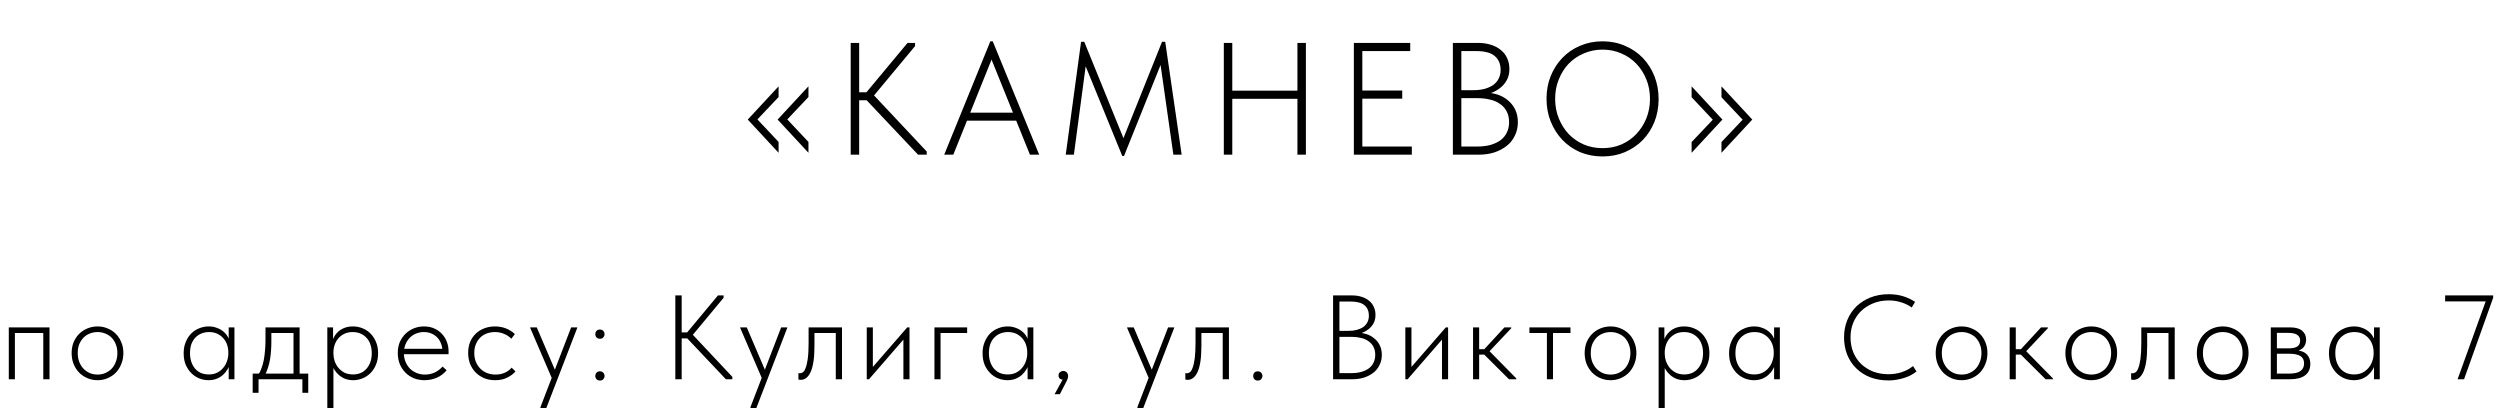
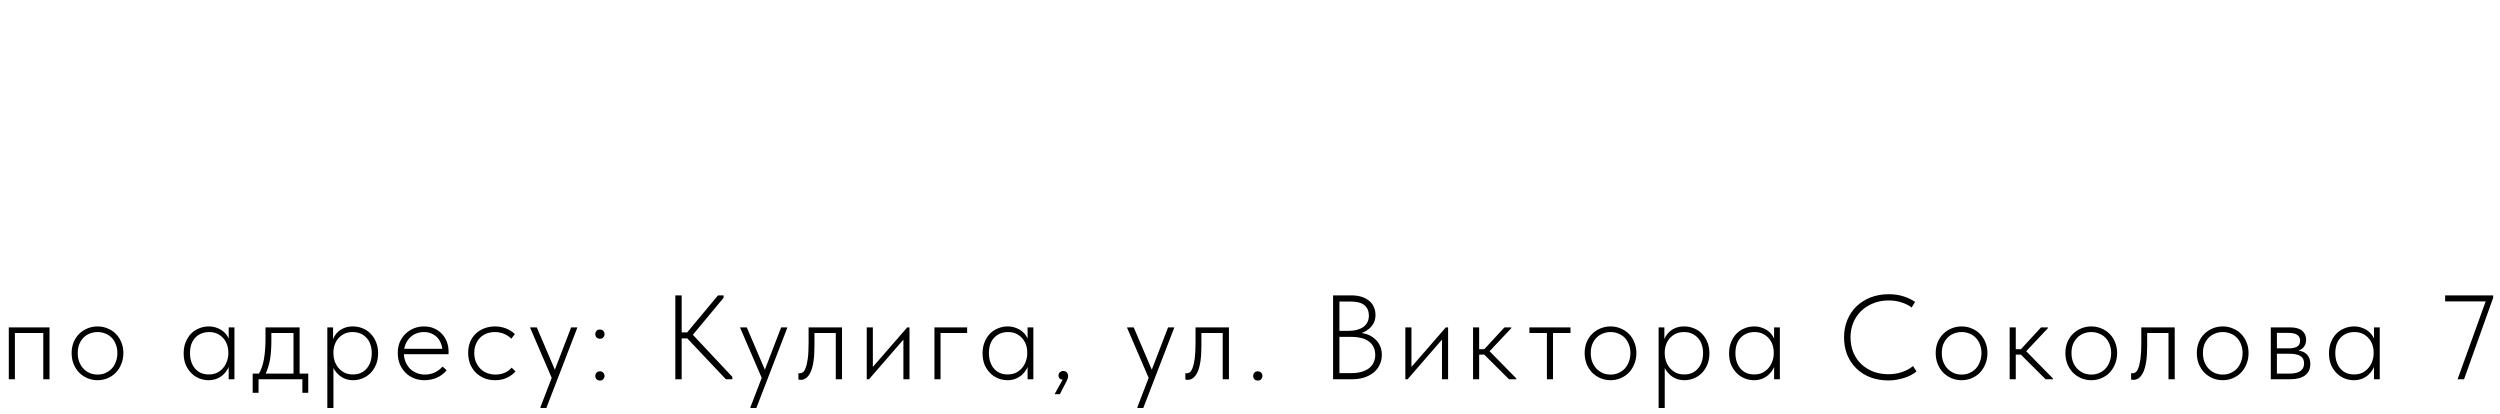
<svg xmlns="http://www.w3.org/2000/svg" width="501" height="83" viewBox="0 0 501 83" fill="none">
  <path d="M1.761 76V65.608H9.921V76H8.673V66.736H2.985V76H1.761ZM19.564 76.192C18.828 76.192 18.14 76.056 17.5 75.784C16.876 75.512 16.324 75.136 15.844 74.656C15.38 74.16 15.012 73.584 14.74 72.928C14.484 72.256 14.356 71.528 14.356 70.744C14.356 69.976 14.484 69.264 14.74 68.608C15.012 67.952 15.38 67.392 15.844 66.928C16.324 66.448 16.876 66.08 17.5 65.824C18.14 65.552 18.828 65.416 19.564 65.416C20.284 65.416 20.956 65.552 21.58 65.824C22.22 66.08 22.772 66.448 23.236 66.928C23.7 67.392 24.06 67.952 24.316 68.608C24.588 69.248 24.724 69.96 24.724 70.744C24.724 71.528 24.588 72.256 24.316 72.928C24.06 73.584 23.7 74.16 23.236 74.656C22.772 75.136 22.22 75.512 21.58 75.784C20.956 76.056 20.284 76.192 19.564 76.192ZM19.564 75.064C20.124 75.064 20.644 74.96 21.124 74.752C21.62 74.528 22.044 74.232 22.396 73.864C22.748 73.48 23.02 73.024 23.212 72.496C23.42 71.968 23.524 71.384 23.524 70.744C23.524 70.104 23.42 69.528 23.212 69.016C23.02 68.504 22.748 68.064 22.396 67.696C22.044 67.328 21.62 67.048 21.124 66.856C20.644 66.648 20.124 66.544 19.564 66.544C18.988 66.544 18.452 66.648 17.956 66.856C17.476 67.048 17.06 67.328 16.708 67.696C16.356 68.064 16.076 68.504 15.868 69.016C15.676 69.528 15.58 70.104 15.58 70.744C15.58 71.384 15.676 71.968 15.868 72.496C16.076 73.024 16.356 73.48 16.708 73.864C17.06 74.232 17.476 74.528 17.956 74.752C18.452 74.96 18.988 75.064 19.564 75.064ZM45.83 76V73.336L45.758 72.976V68.728L45.83 68.584V65.608H46.981V68.584V68.728V76H45.83ZM41.797 76.192C41.157 76.192 40.533 76.072 39.925 75.832C39.334 75.592 38.806 75.24 38.342 74.776C37.877 74.312 37.502 73.752 37.214 73.096C36.941 72.424 36.806 71.656 36.806 70.792C36.806 69.96 36.941 69.216 37.214 68.56C37.486 67.888 37.846 67.32 38.294 66.856C38.758 66.392 39.294 66.04 39.901 65.8C40.51 65.544 41.157 65.416 41.846 65.416C42.438 65.416 42.974 65.512 43.453 65.704C43.95 65.88 44.382 66.12 44.749 66.424C45.117 66.728 45.413 67.08 45.638 67.48C45.877 67.864 46.038 68.256 46.117 68.656L45.853 70.624H45.758C45.758 70.096 45.678 69.592 45.517 69.112C45.358 68.632 45.117 68.208 44.797 67.84C44.477 67.456 44.078 67.144 43.597 66.904C43.117 66.664 42.55 66.544 41.894 66.544C41.349 66.544 40.837 66.64 40.358 66.832C39.894 67.024 39.486 67.304 39.133 67.672C38.797 68.024 38.533 68.464 38.342 68.992C38.166 69.504 38.078 70.096 38.078 70.768C38.078 71.408 38.166 71.992 38.342 72.52C38.517 73.032 38.766 73.48 39.086 73.864C39.422 74.248 39.822 74.544 40.285 74.752C40.766 74.944 41.285 75.04 41.846 75.04C42.486 75.04 43.045 74.92 43.526 74.68C44.022 74.424 44.429 74.096 44.749 73.696C45.086 73.296 45.334 72.848 45.493 72.352C45.669 71.856 45.758 71.368 45.758 70.888H45.974L46.069 72.712C45.989 73.192 45.822 73.64 45.566 74.056C45.325 74.472 45.022 74.84 44.654 75.16C44.285 75.48 43.853 75.736 43.358 75.928C42.877 76.104 42.358 76.192 41.797 76.192ZM51.74 75.112C52.012 74.728 52.236 74.28 52.412 73.768C52.604 73.256 52.756 72.704 52.868 72.112C52.98 71.52 53.06 70.896 53.108 70.24C53.172 69.568 53.204 68.88 53.204 68.176V65.608H60.044V75.16H58.82V66.28L59.396 66.736H53.876L54.38 66.28V68.56C54.38 69.136 54.356 69.72 54.308 70.312C54.276 70.888 54.212 71.456 54.116 72.016C54.02 72.576 53.884 73.128 53.708 73.672C53.548 74.2 53.34 74.704 53.084 75.184L51.74 75.112ZM50.636 78.712V74.872H61.772V78.712H60.596V76H51.812V78.712H50.636ZM66.819 81.76H65.595V68.752V68.584V65.608H66.747V68.584L66.819 68.752V73V73.336V81.76ZM70.779 76.192C70.219 76.192 69.691 76.104 69.195 75.928C68.715 75.736 68.291 75.48 67.923 75.16C67.555 74.84 67.243 74.472 66.987 74.056C66.747 73.64 66.587 73.192 66.507 72.712L66.603 70.888H66.819C66.819 71.368 66.899 71.856 67.059 72.352C67.235 72.848 67.483 73.296 67.803 73.696C68.139 74.096 68.547 74.424 69.027 74.68C69.523 74.92 70.091 75.04 70.731 75.04C71.291 75.04 71.803 74.944 72.267 74.752C72.747 74.544 73.147 74.248 73.467 73.864C73.803 73.48 74.059 73.032 74.235 72.52C74.411 71.992 74.499 71.408 74.499 70.768C74.499 70.096 74.403 69.504 74.211 68.992C74.035 68.464 73.771 68.024 73.419 67.672C73.083 67.304 72.683 67.024 72.219 66.832C71.755 66.64 71.235 66.544 70.659 66.544C70.035 66.544 69.475 66.664 68.979 66.904C68.499 67.144 68.099 67.456 67.779 67.84C67.459 68.208 67.219 68.64 67.059 69.136C66.899 69.616 66.819 70.112 66.819 70.624H66.723L66.531 68.632C66.611 68.232 66.763 67.84 66.987 67.456C67.211 67.056 67.499 66.704 67.851 66.4C68.203 66.096 68.619 65.856 69.099 65.68C69.579 65.504 70.123 65.416 70.731 65.416C71.419 65.416 72.067 65.544 72.675 65.8C73.283 66.04 73.811 66.392 74.259 66.856C74.723 67.32 75.091 67.888 75.363 68.56C75.635 69.216 75.771 69.96 75.771 70.792C75.771 71.656 75.627 72.424 75.339 73.096C75.067 73.752 74.699 74.312 74.235 74.776C73.771 75.24 73.235 75.592 72.627 75.832C72.035 76.072 71.419 76.192 70.779 76.192ZM85.066 76.192C84.314 76.192 83.61 76.064 82.954 75.808C82.314 75.536 81.754 75.168 81.274 74.704C80.794 74.224 80.41 73.648 80.122 72.976C79.85 72.304 79.714 71.552 79.714 70.72C79.714 69.888 79.858 69.144 80.146 68.488C80.45 67.832 80.842 67.28 81.322 66.832C81.818 66.368 82.378 66.016 83.002 65.776C83.626 65.536 84.274 65.416 84.946 65.416C85.762 65.416 86.474 65.56 87.082 65.848C87.706 66.136 88.226 66.52 88.642 67C89.058 67.464 89.37 67.992 89.578 68.584C89.786 69.16 89.89 69.744 89.89 70.336V70.984H80.65V69.904H89.242L88.666 70.768V70.36C88.666 69.848 88.578 69.368 88.402 68.92C88.242 68.456 88.002 68.048 87.682 67.696C87.362 67.344 86.97 67.064 86.506 66.856C86.042 66.648 85.514 66.544 84.922 66.544C84.378 66.544 83.858 66.648 83.362 66.856C82.882 67.048 82.458 67.336 82.09 67.72C81.738 68.088 81.458 68.528 81.25 69.04C81.042 69.552 80.938 70.12 80.938 70.744C80.938 71.384 81.05 71.976 81.274 72.52C81.498 73.048 81.794 73.504 82.162 73.888C82.546 74.256 82.994 74.544 83.506 74.752C84.018 74.96 84.554 75.064 85.114 75.064C85.866 75.064 86.546 74.92 87.154 74.632C87.762 74.328 88.274 73.936 88.69 73.456L89.506 74.2C88.93 74.888 88.258 75.392 87.49 75.712C86.722 76.032 85.914 76.192 85.066 76.192ZM99.221 76.192C98.389 76.192 97.637 76.048 96.965 75.76C96.309 75.472 95.741 75.08 95.261 74.584C94.797 74.088 94.437 73.512 94.181 72.856C93.941 72.184 93.821 71.472 93.821 70.72C93.821 69.888 93.957 69.144 94.229 68.488C94.517 67.832 94.901 67.28 95.381 66.832C95.877 66.368 96.453 66.016 97.109 65.776C97.765 65.536 98.461 65.416 99.197 65.416C99.581 65.416 99.949 65.448 100.301 65.512C100.669 65.576 101.021 65.672 101.357 65.8C101.693 65.928 102.013 66.088 102.317 66.28C102.637 66.472 102.925 66.696 103.181 66.952L102.461 67.888C102.061 67.456 101.573 67.128 100.997 66.904C100.437 66.664 99.837 66.544 99.197 66.544C98.637 66.544 98.101 66.632 97.589 66.808C97.093 66.984 96.653 67.256 96.269 67.624C95.901 67.976 95.605 68.416 95.381 68.944C95.157 69.456 95.045 70.048 95.045 70.72C95.045 71.36 95.149 71.952 95.357 72.496C95.581 73.024 95.877 73.48 96.245 73.864C96.629 74.248 97.077 74.544 97.589 74.752C98.117 74.96 98.685 75.064 99.293 75.064C99.997 75.064 100.629 74.936 101.189 74.68C101.749 74.424 102.197 74.088 102.533 73.672L103.301 74.44C102.869 74.936 102.309 75.352 101.621 75.688C100.949 76.024 100.149 76.192 99.221 76.192ZM108.313 81.76V81.568L114.457 65.608H115.681V65.704L109.489 81.76H108.313ZM110.761 76.192L106.249 65.704V65.608H107.569L111.313 74.368L110.761 76.192ZM120.24 76.264C119.952 76.264 119.72 76.176 119.544 76C119.384 75.824 119.304 75.608 119.304 75.352C119.304 75.08 119.384 74.856 119.544 74.68C119.704 74.504 119.928 74.416 120.216 74.416C120.504 74.416 120.728 74.504 120.888 74.68C121.064 74.856 121.152 75.08 121.152 75.352C121.152 75.48 121.128 75.6 121.08 75.712C121.032 75.808 120.968 75.904 120.888 76C120.824 76.08 120.736 76.144 120.624 76.192C120.512 76.24 120.384 76.264 120.24 76.264ZM120.24 67.888C119.952 67.888 119.72 67.8 119.544 67.624C119.384 67.448 119.304 67.232 119.304 66.976C119.304 66.704 119.384 66.48 119.544 66.304C119.704 66.128 119.928 66.04 120.216 66.04C120.504 66.04 120.728 66.128 120.888 66.304C121.064 66.48 121.152 66.704 121.152 66.976C121.152 67.104 121.128 67.224 121.08 67.336C121.032 67.432 120.968 67.528 120.888 67.624C120.824 67.704 120.736 67.768 120.624 67.816C120.512 67.864 120.384 67.888 120.24 67.888ZM145.465 76L137.185 67.24L143.881 59.2H145.009V59.68L138.265 67.792V66.472L146.761 75.52V76H145.465ZM135.793 67.816V66.616H138.097V67.816H135.793ZM136.609 59.2V76H135.337V59.2H136.609ZM150.399 81.76V81.568L156.543 65.608H157.767V65.704L151.575 81.76H150.399ZM152.847 76.192L148.335 65.704V65.608H149.655L153.399 74.368L152.847 76.192ZM160.483 76.12C160.355 76.12 160.251 76.112 160.171 76.096C160.091 76.08 160.035 76.064 160.003 76.048V74.776C160.051 74.792 160.099 74.8 160.147 74.8C160.211 74.8 160.275 74.8 160.339 74.8C160.515 74.8 160.699 74.736 160.891 74.608C161.099 74.464 161.283 74.176 161.443 73.744C161.619 73.312 161.763 72.696 161.875 71.896C161.987 71.08 162.043 70 162.043 68.656V65.608H168.739V76H167.491V66.736H163.219V69.304C163.219 70.6 163.147 71.688 163.003 72.568C162.859 73.432 162.659 74.128 162.403 74.656C162.147 75.168 161.851 75.544 161.515 75.784C161.195 76.008 160.851 76.12 160.483 76.12ZM173.696 76V65.608H174.92V74.176L174.32 74.224L181.808 65.608H182.264V76H181.04V67.312L181.856 67.12L174.152 76H173.696ZM187.264 76V65.608H193.816V66.736H188.488V76H187.264ZM205.93 76V73.336L205.858 72.976V68.728L205.93 68.584V65.608H207.082V68.584V68.728V76H205.93ZM201.898 76.192C201.258 76.192 200.634 76.072 200.026 75.832C199.434 75.592 198.906 75.24 198.442 74.776C197.978 74.312 197.602 73.752 197.314 73.096C197.042 72.424 196.906 71.656 196.906 70.792C196.906 69.96 197.042 69.216 197.314 68.56C197.586 67.888 197.946 67.32 198.394 66.856C198.858 66.392 199.394 66.04 200.002 65.8C200.61 65.544 201.258 65.416 201.946 65.416C202.538 65.416 203.074 65.512 203.554 65.704C204.05 65.88 204.482 66.12 204.85 66.424C205.218 66.728 205.514 67.08 205.738 67.48C205.978 67.864 206.138 68.256 206.218 68.656L205.954 70.624H205.858C205.858 70.096 205.778 69.592 205.618 69.112C205.458 68.632 205.218 68.208 204.898 67.84C204.578 67.456 204.178 67.144 203.698 66.904C203.218 66.664 202.65 66.544 201.994 66.544C201.45 66.544 200.938 66.64 200.458 66.832C199.994 67.024 199.586 67.304 199.234 67.672C198.898 68.024 198.634 68.464 198.442 68.992C198.266 69.504 198.178 70.096 198.178 70.768C198.178 71.408 198.266 71.992 198.442 72.52C198.618 73.032 198.866 73.48 199.186 73.864C199.522 74.248 199.922 74.544 200.386 74.752C200.866 74.944 201.386 75.04 201.946 75.04C202.586 75.04 203.146 74.92 203.626 74.68C204.122 74.424 204.53 74.096 204.85 73.696C205.186 73.296 205.434 72.848 205.594 72.352C205.77 71.856 205.858 71.368 205.858 70.888H206.074L206.17 72.712C206.09 73.192 205.922 73.64 205.666 74.056C205.426 74.472 205.122 74.84 204.754 75.16C204.386 75.48 203.954 75.736 203.458 75.928C202.978 76.104 202.458 76.192 201.898 76.192ZM211.337 79L213.353 75.352L213.713 75.976C213.457 76.056 213.225 76.088 213.017 76.072C212.825 76.072 212.657 76.04 212.513 75.976C212.385 75.896 212.289 75.792 212.225 75.664C212.161 75.536 212.129 75.4 212.129 75.256C212.129 74.968 212.225 74.744 212.417 74.584C212.609 74.424 212.825 74.344 213.065 74.344C213.209 74.344 213.345 74.368 213.473 74.416C213.601 74.464 213.705 74.536 213.785 74.632C213.865 74.728 213.929 74.84 213.977 74.968C214.025 75.08 214.049 75.208 214.049 75.352C214.049 75.64 213.961 75.96 213.785 76.312C213.609 76.68 213.377 77.128 213.089 77.656L212.393 79H211.337ZM227.94 81.76V81.568L234.084 65.608H235.308V65.704L229.116 81.76H227.94ZM230.388 76.192L225.876 65.704V65.608H227.196L230.94 74.368L230.388 76.192ZM238.024 76.12C237.896 76.12 237.792 76.112 237.712 76.096C237.632 76.08 237.576 76.064 237.544 76.048V74.776C237.592 74.792 237.64 74.8 237.688 74.8C237.752 74.8 237.816 74.8 237.88 74.8C238.056 74.8 238.24 74.736 238.432 74.608C238.64 74.464 238.824 74.176 238.984 73.744C239.16 73.312 239.304 72.696 239.416 71.896C239.528 71.08 239.584 70 239.584 68.656V65.608H246.28V76H245.032V66.736H240.76V69.304C240.76 70.6 240.688 71.688 240.544 72.568C240.4 73.432 240.2 74.128 239.944 74.656C239.688 75.168 239.392 75.544 239.056 75.784C238.736 76.008 238.392 76.12 238.024 76.12ZM252.077 76.264C251.789 76.264 251.557 76.176 251.381 76C251.221 75.824 251.141 75.608 251.141 75.352C251.141 75.08 251.221 74.856 251.381 74.68C251.541 74.504 251.765 74.416 252.053 74.416C252.341 74.416 252.565 74.504 252.725 74.68C252.901 74.856 252.989 75.08 252.989 75.352C252.989 75.48 252.965 75.6 252.917 75.712C252.869 75.808 252.805 75.904 252.725 76C252.661 76.08 252.573 76.144 252.461 76.192C252.349 76.24 252.221 76.264 252.077 76.264ZM267.15 76V59.2H270.918C271.654 59.2 272.31 59.296 272.886 59.488C273.462 59.664 273.958 59.928 274.374 60.28C274.79 60.616 275.102 61.024 275.31 61.504C275.534 61.984 275.646 62.52 275.646 63.112C275.646 63.784 275.51 64.352 275.238 64.816C274.982 65.28 274.654 65.664 274.254 65.968C273.87 66.272 273.454 66.512 273.006 66.688C272.558 66.848 272.142 66.952 271.758 67L271.902 66.664C272.574 66.664 273.214 66.76 273.822 66.952C274.43 67.144 274.958 67.432 275.406 67.816C275.87 68.184 276.238 68.648 276.51 69.208C276.782 69.752 276.918 70.392 276.918 71.128C276.918 71.864 276.766 72.536 276.462 73.144C276.174 73.752 275.766 74.264 275.238 74.68C274.71 75.096 274.086 75.424 273.366 75.664C272.646 75.888 271.854 76 270.99 76H267.15ZM268.422 75.352L267.918 74.776H270.726C271.51 74.776 272.198 74.696 272.79 74.536C273.398 74.36 273.91 74.12 274.326 73.816C274.742 73.496 275.054 73.112 275.262 72.664C275.486 72.2 275.598 71.688 275.598 71.128C275.598 70.488 275.478 69.944 275.238 69.496C274.998 69.032 274.662 68.656 274.23 68.368C273.814 68.064 273.318 67.848 272.742 67.72C272.166 67.576 271.558 67.504 270.918 67.504H268.182V66.304H270.246C270.854 66.304 271.406 66.24 271.902 66.112C272.414 65.968 272.846 65.776 273.198 65.536C273.55 65.28 273.822 64.968 274.014 64.6C274.222 64.216 274.326 63.768 274.326 63.256C274.326 62.36 274.03 61.664 273.438 61.168C272.862 60.672 271.91 60.424 270.582 60.424H267.918L268.422 59.848V75.352ZM281.63 76V65.608H282.854V74.176L282.254 74.224L289.742 65.608H290.198V76H288.974V67.312L289.79 67.12L282.086 76H281.63ZM302.399 76L296.927 70.552L301.487 65.608H302.855V65.776L298.511 70.384L303.863 75.832V76H302.399ZM295.631 71.056V69.976H297.647V71.056H295.631ZM295.199 76V73.336V72.976V68.728V68.584V65.608H296.423V68.584V68.728V76H295.199ZM309.999 76V66.736H306.495V65.608H314.727V66.736H311.223V76H309.999ZM322.773 76.192C322.037 76.192 321.349 76.056 320.709 75.784C320.085 75.512 319.533 75.136 319.053 74.656C318.589 74.16 318.221 73.584 317.949 72.928C317.693 72.256 317.565 71.528 317.565 70.744C317.565 69.976 317.693 69.264 317.949 68.608C318.221 67.952 318.589 67.392 319.053 66.928C319.533 66.448 320.085 66.08 320.709 65.824C321.349 65.552 322.037 65.416 322.773 65.416C323.493 65.416 324.165 65.552 324.789 65.824C325.429 66.08 325.981 66.448 326.445 66.928C326.909 67.392 327.269 67.952 327.525 68.608C327.797 69.248 327.933 69.96 327.933 70.744C327.933 71.528 327.797 72.256 327.525 72.928C327.269 73.584 326.909 74.16 326.445 74.656C325.981 75.136 325.429 75.512 324.789 75.784C324.165 76.056 323.493 76.192 322.773 76.192ZM322.773 75.064C323.333 75.064 323.853 74.96 324.333 74.752C324.829 74.528 325.253 74.232 325.605 73.864C325.957 73.48 326.229 73.024 326.421 72.496C326.629 71.968 326.733 71.384 326.733 70.744C326.733 70.104 326.629 69.528 326.421 69.016C326.229 68.504 325.957 68.064 325.605 67.696C325.253 67.328 324.829 67.048 324.333 66.856C323.853 66.648 323.333 66.544 322.773 66.544C322.197 66.544 321.661 66.648 321.165 66.856C320.685 67.048 320.269 67.328 319.917 67.696C319.565 68.064 319.285 68.504 319.077 69.016C318.885 69.528 318.789 70.104 318.789 70.744C318.789 71.384 318.885 71.968 319.077 72.496C319.285 73.024 319.565 73.48 319.917 73.864C320.269 74.232 320.685 74.528 321.165 74.752C321.661 74.96 322.197 75.064 322.773 75.064ZM333.612 81.76H332.388V68.752V68.584V65.608H333.54V68.584L333.612 68.752V73V73.336V81.76ZM337.572 76.192C337.012 76.192 336.484 76.104 335.988 75.928C335.508 75.736 335.084 75.48 334.716 75.16C334.348 74.84 334.036 74.472 333.78 74.056C333.54 73.64 333.38 73.192 333.3 72.712L333.396 70.888H333.612C333.612 71.368 333.692 71.856 333.852 72.352C334.028 72.848 334.276 73.296 334.596 73.696C334.932 74.096 335.34 74.424 335.82 74.68C336.316 74.92 336.884 75.04 337.524 75.04C338.084 75.04 338.596 74.944 339.06 74.752C339.54 74.544 339.94 74.248 340.26 73.864C340.596 73.48 340.852 73.032 341.028 72.52C341.204 71.992 341.292 71.408 341.292 70.768C341.292 70.096 341.196 69.504 341.004 68.992C340.828 68.464 340.564 68.024 340.212 67.672C339.876 67.304 339.476 67.024 339.012 66.832C338.548 66.64 338.028 66.544 337.452 66.544C336.828 66.544 336.268 66.664 335.772 66.904C335.292 67.144 334.892 67.456 334.572 67.84C334.252 68.208 334.012 68.64 333.852 69.136C333.692 69.616 333.612 70.112 333.612 70.624H333.516L333.324 68.632C333.404 68.232 333.556 67.84 333.78 67.456C334.004 67.056 334.292 66.704 334.644 66.4C334.996 66.096 335.412 65.856 335.892 65.68C336.372 65.504 336.916 65.416 337.524 65.416C338.212 65.416 338.86 65.544 339.468 65.8C340.076 66.04 340.604 66.392 341.052 66.856C341.516 67.32 341.884 67.888 342.156 68.56C342.428 69.216 342.564 69.96 342.564 70.792C342.564 71.656 342.42 72.424 342.132 73.096C341.86 73.752 341.492 74.312 341.028 74.776C340.564 75.24 340.028 75.592 339.42 75.832C338.828 76.072 338.212 76.192 337.572 76.192ZM355.531 76V73.336L355.459 72.976V68.728L355.531 68.584V65.608H356.683V68.584V68.728V76H355.531ZM351.499 76.192C350.859 76.192 350.235 76.072 349.627 75.832C349.035 75.592 348.507 75.24 348.043 74.776C347.579 74.312 347.203 73.752 346.915 73.096C346.643 72.424 346.507 71.656 346.507 70.792C346.507 69.96 346.643 69.216 346.915 68.56C347.187 67.888 347.547 67.32 347.995 66.856C348.459 66.392 348.995 66.04 349.603 65.8C350.211 65.544 350.859 65.416 351.547 65.416C352.139 65.416 352.675 65.512 353.155 65.704C353.651 65.88 354.083 66.12 354.451 66.424C354.819 66.728 355.115 67.08 355.339 67.48C355.579 67.864 355.739 68.256 355.819 68.656L355.555 70.624H355.459C355.459 70.096 355.379 69.592 355.219 69.112C355.059 68.632 354.819 68.208 354.499 67.84C354.179 67.456 353.779 67.144 353.299 66.904C352.819 66.664 352.251 66.544 351.595 66.544C351.051 66.544 350.539 66.64 350.059 66.832C349.595 67.024 349.187 67.304 348.835 67.672C348.499 68.024 348.235 68.464 348.043 68.992C347.867 69.504 347.779 70.096 347.779 70.768C347.779 71.408 347.867 71.992 348.043 72.52C348.219 73.032 348.467 73.48 348.787 73.864C349.123 74.248 349.523 74.544 349.987 74.752C350.467 74.944 350.987 75.04 351.547 75.04C352.187 75.04 352.747 74.92 353.227 74.68C353.723 74.424 354.131 74.096 354.451 73.696C354.787 73.296 355.035 72.848 355.195 72.352C355.371 71.856 355.459 71.368 355.459 70.888H355.675L355.771 72.712C355.691 73.192 355.523 73.64 355.267 74.056C355.027 74.472 354.723 74.84 354.355 75.16C353.987 75.48 353.555 75.736 353.059 75.928C352.579 76.104 352.059 76.192 351.499 76.192ZM378.5 76.24C377.14 76.24 375.908 76.032 374.804 75.616C373.716 75.184 372.78 74.584 371.996 73.816C371.212 73.048 370.604 72.136 370.172 71.08C369.756 70.008 369.548 68.848 369.548 67.6C369.548 66.352 369.764 65.2 370.196 64.144C370.628 63.088 371.236 62.176 372.02 61.408C372.82 60.64 373.764 60.04 374.852 59.608C375.956 59.176 377.164 58.96 378.476 58.96C379.596 58.96 380.596 59.104 381.476 59.392C382.356 59.68 383.124 60.048 383.78 60.496L383.108 61.624C382.5 61.176 381.804 60.832 381.02 60.592C380.236 60.336 379.404 60.208 378.524 60.208C377.34 60.208 376.276 60.408 375.332 60.808C374.388 61.192 373.58 61.72 372.908 62.392C372.252 63.048 371.74 63.824 371.372 64.72C371.02 65.616 370.844 66.576 370.844 67.6C370.844 68.688 371.028 69.688 371.396 70.6C371.78 71.512 372.308 72.296 372.98 72.952C373.668 73.592 374.468 74.096 375.38 74.464C376.308 74.816 377.324 74.992 378.428 74.992C378.876 74.992 379.324 74.96 379.772 74.896C380.236 74.832 380.676 74.728 381.092 74.584C381.508 74.44 381.908 74.272 382.292 74.08C382.676 73.872 383.036 73.632 383.372 73.36L384.068 74.44C383.78 74.68 383.436 74.912 383.036 75.136C382.652 75.344 382.22 75.528 381.74 75.688C381.276 75.848 380.772 75.976 380.228 76.072C379.684 76.184 379.108 76.24 378.5 76.24ZM393.123 76.192C392.387 76.192 391.699 76.056 391.059 75.784C390.435 75.512 389.883 75.136 389.403 74.656C388.939 74.16 388.571 73.584 388.299 72.928C388.043 72.256 387.915 71.528 387.915 70.744C387.915 69.976 388.043 69.264 388.299 68.608C388.571 67.952 388.939 67.392 389.403 66.928C389.883 66.448 390.435 66.08 391.059 65.824C391.699 65.552 392.387 65.416 393.123 65.416C393.843 65.416 394.515 65.552 395.139 65.824C395.779 66.08 396.331 66.448 396.795 66.928C397.259 67.392 397.619 67.952 397.875 68.608C398.147 69.248 398.283 69.96 398.283 70.744C398.283 71.528 398.147 72.256 397.875 72.928C397.619 73.584 397.259 74.16 396.795 74.656C396.331 75.136 395.779 75.512 395.139 75.784C394.515 76.056 393.843 76.192 393.123 76.192ZM393.123 75.064C393.683 75.064 394.203 74.96 394.683 74.752C395.179 74.528 395.603 74.232 395.955 73.864C396.307 73.48 396.579 73.024 396.771 72.496C396.979 71.968 397.083 71.384 397.083 70.744C397.083 70.104 396.979 69.528 396.771 69.016C396.579 68.504 396.307 68.064 395.955 67.696C395.603 67.328 395.179 67.048 394.683 66.856C394.203 66.648 393.683 66.544 393.123 66.544C392.547 66.544 392.011 66.648 391.515 66.856C391.035 67.048 390.619 67.328 390.267 67.696C389.915 68.064 389.635 68.504 389.427 69.016C389.235 69.528 389.139 70.104 389.139 70.744C389.139 71.384 389.235 71.968 389.427 72.496C389.635 73.024 389.915 73.48 390.267 73.864C390.619 74.232 391.035 74.528 391.515 74.752C392.011 74.96 392.547 75.064 393.123 75.064ZM409.938 76L404.466 70.552L409.026 65.608H410.394V65.776L406.05 70.384L411.402 75.832V76H409.938ZM403.17 71.056V69.976H405.186V71.056H403.17ZM402.738 76V73.336V72.976V68.728V68.584V65.608H403.962V68.584V68.728V76H402.738ZM419.112 76.192C418.376 76.192 417.688 76.056 417.048 75.784C416.424 75.512 415.872 75.136 415.392 74.656C414.928 74.16 414.56 73.584 414.288 72.928C414.032 72.256 413.904 71.528 413.904 70.744C413.904 69.976 414.032 69.264 414.288 68.608C414.56 67.952 414.928 67.392 415.392 66.928C415.872 66.448 416.424 66.08 417.048 65.824C417.688 65.552 418.376 65.416 419.112 65.416C419.832 65.416 420.504 65.552 421.128 65.824C421.768 66.08 422.32 66.448 422.784 66.928C423.248 67.392 423.608 67.952 423.864 68.608C424.136 69.248 424.272 69.96 424.272 70.744C424.272 71.528 424.136 72.256 423.864 72.928C423.608 73.584 423.248 74.16 422.784 74.656C422.32 75.136 421.768 75.512 421.128 75.784C420.504 76.056 419.832 76.192 419.112 76.192ZM419.112 75.064C419.672 75.064 420.192 74.96 420.672 74.752C421.168 74.528 421.592 74.232 421.944 73.864C422.296 73.48 422.568 73.024 422.76 72.496C422.968 71.968 423.072 71.384 423.072 70.744C423.072 70.104 422.968 69.528 422.76 69.016C422.568 68.504 422.296 68.064 421.944 67.696C421.592 67.328 421.168 67.048 420.672 66.856C420.192 66.648 419.672 66.544 419.112 66.544C418.536 66.544 418 66.648 417.504 66.856C417.024 67.048 416.608 67.328 416.256 67.696C415.904 68.064 415.624 68.504 415.416 69.016C415.224 69.528 415.128 70.104 415.128 70.744C415.128 71.384 415.224 71.968 415.416 72.496C415.624 73.024 415.904 73.48 416.256 73.864C416.608 74.232 417.024 74.528 417.504 74.752C418 74.96 418.536 75.064 419.112 75.064ZM427.559 76.12C427.431 76.12 427.327 76.112 427.247 76.096C427.167 76.08 427.111 76.064 427.079 76.048V74.776C427.127 74.792 427.175 74.8 427.223 74.8C427.287 74.8 427.351 74.8 427.415 74.8C427.591 74.8 427.775 74.736 427.967 74.608C428.175 74.464 428.359 74.176 428.519 73.744C428.695 73.312 428.839 72.696 428.951 71.896C429.063 71.08 429.119 70 429.119 68.656V65.608H435.815V76H434.567V66.736H430.295V69.304C430.295 70.6 430.223 71.688 430.079 72.568C429.935 73.432 429.735 74.128 429.479 74.656C429.223 75.168 428.927 75.544 428.591 75.784C428.271 76.008 427.927 76.12 427.559 76.12ZM445.452 76.192C444.716 76.192 444.028 76.056 443.388 75.784C442.764 75.512 442.212 75.136 441.732 74.656C441.268 74.16 440.9 73.584 440.628 72.928C440.372 72.256 440.244 71.528 440.244 70.744C440.244 69.976 440.372 69.264 440.628 68.608C440.9 67.952 441.268 67.392 441.732 66.928C442.212 66.448 442.764 66.08 443.388 65.824C444.028 65.552 444.716 65.416 445.452 65.416C446.172 65.416 446.844 65.552 447.468 65.824C448.108 66.08 448.66 66.448 449.124 66.928C449.588 67.392 449.948 67.952 450.204 68.608C450.476 69.248 450.612 69.96 450.612 70.744C450.612 71.528 450.476 72.256 450.204 72.928C449.948 73.584 449.588 74.16 449.124 74.656C448.66 75.136 448.108 75.512 447.468 75.784C446.844 76.056 446.172 76.192 445.452 76.192ZM445.452 75.064C446.012 75.064 446.532 74.96 447.012 74.752C447.508 74.528 447.932 74.232 448.284 73.864C448.636 73.48 448.908 73.024 449.1 72.496C449.308 71.968 449.412 71.384 449.412 70.744C449.412 70.104 449.308 69.528 449.1 69.016C448.908 68.504 448.636 68.064 448.284 67.696C447.932 67.328 447.508 67.048 447.012 66.856C446.532 66.648 446.012 66.544 445.452 66.544C444.876 66.544 444.34 66.648 443.844 66.856C443.364 67.048 442.948 67.328 442.596 67.696C442.244 68.064 441.964 68.504 441.756 69.016C441.564 69.528 441.468 70.104 441.468 70.744C441.468 71.384 441.564 71.968 441.756 72.496C441.964 73.024 442.244 73.48 442.596 73.864C442.948 74.232 443.364 74.528 443.844 74.752C444.34 74.96 444.876 75.064 445.452 75.064ZM455.067 76V65.608H458.931C460.019 65.608 460.827 65.832 461.355 66.28C461.883 66.728 462.147 67.328 462.147 68.08C462.147 68.416 462.091 68.728 461.979 69.016C461.867 69.304 461.699 69.552 461.475 69.76C461.251 69.968 460.979 70.128 460.659 70.24C460.339 70.352 459.963 70.408 459.531 70.408L459.459 70.144C460.003 70.144 460.491 70.2 460.923 70.312C461.355 70.408 461.723 70.568 462.027 70.792C462.331 71.016 462.563 71.304 462.723 71.656C462.899 72.008 462.987 72.432 462.987 72.928C462.987 73.92 462.643 74.68 461.955 75.208C461.267 75.736 460.259 76 458.931 76H455.067ZM456.291 75.232L456.123 74.872H458.691C459.779 74.872 460.555 74.696 461.019 74.344C461.499 73.992 461.739 73.488 461.739 72.832C461.739 72.144 461.491 71.648 460.995 71.344C460.515 71.04 459.763 70.888 458.739 70.888H456.123V69.808H458.691C459.379 69.808 459.923 69.696 460.323 69.472C460.739 69.232 460.947 68.832 460.947 68.272C460.947 67.744 460.747 67.352 460.347 67.096C459.963 66.84 459.387 66.712 458.619 66.712H456.123L456.291 66.352V75.232ZM475.748 76V73.336L475.676 72.976V68.728L475.748 68.584V65.608H476.9V68.584V68.728V76H475.748ZM471.716 76.192C471.076 76.192 470.452 76.072 469.844 75.832C469.252 75.592 468.724 75.24 468.26 74.776C467.796 74.312 467.42 73.752 467.132 73.096C466.86 72.424 466.724 71.656 466.724 70.792C466.724 69.96 466.86 69.216 467.132 68.56C467.404 67.888 467.764 67.32 468.212 66.856C468.676 66.392 469.212 66.04 469.82 65.8C470.428 65.544 471.076 65.416 471.764 65.416C472.356 65.416 472.892 65.512 473.372 65.704C473.868 65.88 474.3 66.12 474.668 66.424C475.036 66.728 475.332 67.08 475.556 67.48C475.796 67.864 475.956 68.256 476.036 68.656L475.772 70.624H475.676C475.676 70.096 475.596 69.592 475.436 69.112C475.276 68.632 475.036 68.208 474.716 67.84C474.396 67.456 473.996 67.144 473.516 66.904C473.036 66.664 472.468 66.544 471.812 66.544C471.268 66.544 470.756 66.64 470.276 66.832C469.812 67.024 469.404 67.304 469.052 67.672C468.716 68.024 468.452 68.464 468.26 68.992C468.084 69.504 467.996 70.096 467.996 70.768C467.996 71.408 468.084 71.992 468.26 72.52C468.436 73.032 468.684 73.48 469.004 73.864C469.34 74.248 469.74 74.544 470.204 74.752C470.684 74.944 471.204 75.04 471.764 75.04C472.404 75.04 472.964 74.92 473.444 74.68C473.94 74.424 474.348 74.096 474.668 73.696C475.004 73.296 475.252 72.848 475.412 72.352C475.588 71.856 475.676 71.368 475.676 70.888H475.892L475.988 72.712C475.908 73.192 475.74 73.64 475.484 74.056C475.244 74.472 474.94 74.84 474.572 75.16C474.204 75.48 473.772 75.736 473.276 75.928C472.796 76.104 472.276 76.192 471.716 76.192ZM492.501 76L498.381 59.704L498.813 60.4H490.005V59.2H499.629V59.68L493.797 76H492.501Z" fill="black" />
-   <path d="M162.013 17.304V19.448L156.957 24.792V23.064L162.013 28.44V30.616L155.837 23.96L162.013 17.304ZM156.029 17.304V19.448L150.973 24.792V23.064L156.029 28.44V30.616L149.853 23.96L156.029 17.304ZM183.985 31L172.945 19.32L181.873 8.6H183.377V9.24L174.385 20.056V18.296L185.713 30.36V31H183.985ZM171.089 20.088V18.488H174.161V20.088H171.089ZM172.177 8.6V31H170.481V8.6H172.177ZM189.217 31L198.465 8.28H198.945L208.257 31H206.401L198.273 10.872H199.137L191.041 31H189.217ZM193.217 24.184V22.584H204.097V24.184H193.217ZM213.574 31L216.646 8.376H217.286L225.446 28.44H224.838L232.87 8.376H233.51L236.806 31H235.142L232.486 12.376H232.838L225.254 31.256H224.902L217.158 12.28H217.702L215.206 31H213.574ZM260.742 18.168V19.8H246.118V18.168H260.742ZM246.95 8.6V31H245.254V8.6H246.95ZM260.006 31V8.6H261.702V31H260.006ZM271.314 31V8.6H282.61V10.232H273.01V18.136H281.01V19.768H273.01V29.368H282.93V31H271.314ZM291.156 31V8.6H296.18C297.161 8.6 298.036 8.728 298.804 8.984C299.572 9.219 300.233 9.571 300.788 10.04C301.342 10.488 301.758 11.032 302.036 11.672C302.334 12.312 302.484 13.027 302.484 13.816C302.484 14.712 302.302 15.469 301.94 16.088C301.598 16.707 301.161 17.219 300.628 17.624C300.116 18.029 299.561 18.349 298.964 18.584C298.366 18.797 297.812 18.936 297.3 19L297.492 18.552C298.388 18.552 299.241 18.68 300.052 18.936C300.862 19.192 301.566 19.576 302.164 20.088C302.782 20.579 303.273 21.197 303.636 21.944C303.998 22.669 304.18 23.523 304.18 24.504C304.18 25.485 303.977 26.381 303.572 27.192C303.188 28.003 302.644 28.685 301.94 29.24C301.236 29.795 300.404 30.232 299.444 30.552C298.484 30.851 297.428 31 296.276 31H291.156ZM292.852 30.136L292.18 29.368H295.924C296.969 29.368 297.886 29.261 298.676 29.048C299.486 28.813 300.169 28.493 300.724 28.088C301.278 27.661 301.694 27.149 301.972 26.552C302.27 25.933 302.42 25.251 302.42 24.504C302.42 23.651 302.26 22.925 301.94 22.328C301.62 21.709 301.172 21.208 300.596 20.824C300.041 20.419 299.38 20.131 298.612 19.96C297.844 19.768 297.033 19.672 296.18 19.672H292.532V18.072H295.284C296.094 18.072 296.83 17.987 297.492 17.816C298.174 17.624 298.75 17.368 299.22 17.048C299.689 16.707 300.052 16.291 300.308 15.8C300.585 15.288 300.724 14.691 300.724 14.008C300.724 12.813 300.329 11.885 299.54 11.224C298.772 10.563 297.502 10.232 295.732 10.232H292.18L292.852 9.464V30.136ZM321.154 29.688C322.519 29.688 323.778 29.443 324.93 28.952C326.082 28.44 327.074 27.747 327.906 26.872C328.759 25.976 329.431 24.931 329.922 23.736C330.413 22.52 330.658 21.208 330.658 19.8C330.658 18.392 330.413 17.091 329.922 15.896C329.431 14.68 328.759 13.635 327.906 12.76C327.074 11.885 326.082 11.203 324.93 10.712C323.778 10.2 322.519 9.944 321.154 9.944C319.81 9.944 318.551 10.2 317.378 10.712C316.226 11.203 315.223 11.885 314.37 12.76C313.538 13.635 312.877 14.68 312.386 15.896C311.895 17.091 311.65 18.392 311.65 19.8C311.65 21.208 311.895 22.52 312.386 23.736C312.877 24.931 313.538 25.976 314.37 26.872C315.223 27.747 316.226 28.44 317.378 28.952C318.551 29.443 319.81 29.688 321.154 29.688ZM321.154 31.352C319.533 31.352 318.029 31.064 316.642 30.488C315.277 29.891 314.093 29.069 313.09 28.024C312.109 26.979 311.33 25.752 310.754 24.344C310.199 22.936 309.922 21.411 309.922 19.768C309.922 18.147 310.199 16.643 310.754 15.256C311.33 13.848 312.109 12.632 313.09 11.608C314.093 10.563 315.277 9.752 316.642 9.176C318.029 8.579 319.533 8.28 321.154 8.28C322.775 8.28 324.269 8.579 325.634 9.176C327.021 9.752 328.215 10.563 329.218 11.608C330.221 12.653 330.999 13.88 331.554 15.288C332.109 16.696 332.386 18.221 332.386 19.864C332.386 21.485 332.109 23 331.554 24.408C330.999 25.795 330.221 27.011 329.218 28.056C328.215 29.08 327.021 29.891 325.634 30.488C324.269 31.064 322.775 31.352 321.154 31.352ZM338.999 30.616V28.472L344.055 23.128V24.856L338.999 19.48V17.304L345.175 23.96L338.999 30.616ZM344.983 30.616V28.472L350.039 23.128V24.856L344.983 19.48V17.304L351.159 23.96L344.983 30.616Z" fill="black" />
</svg>